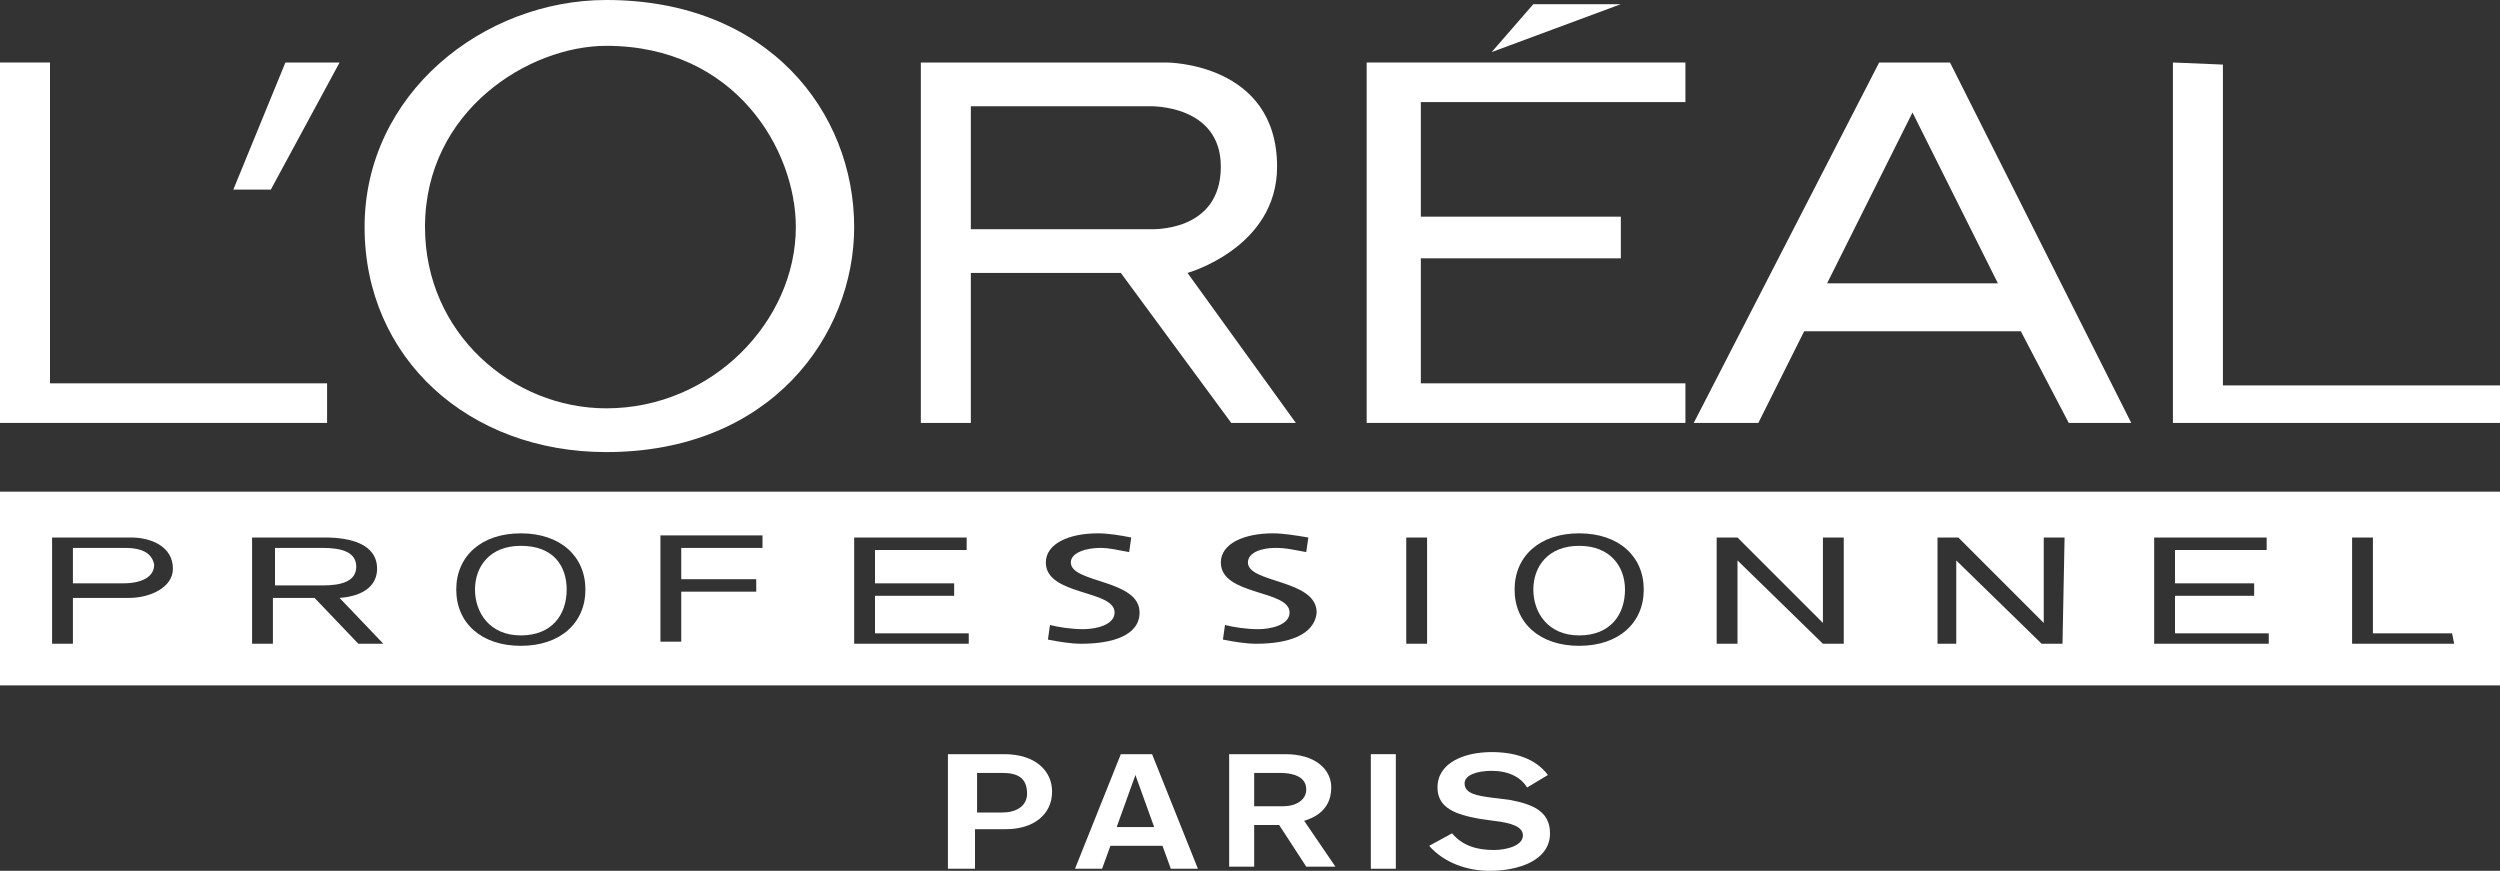
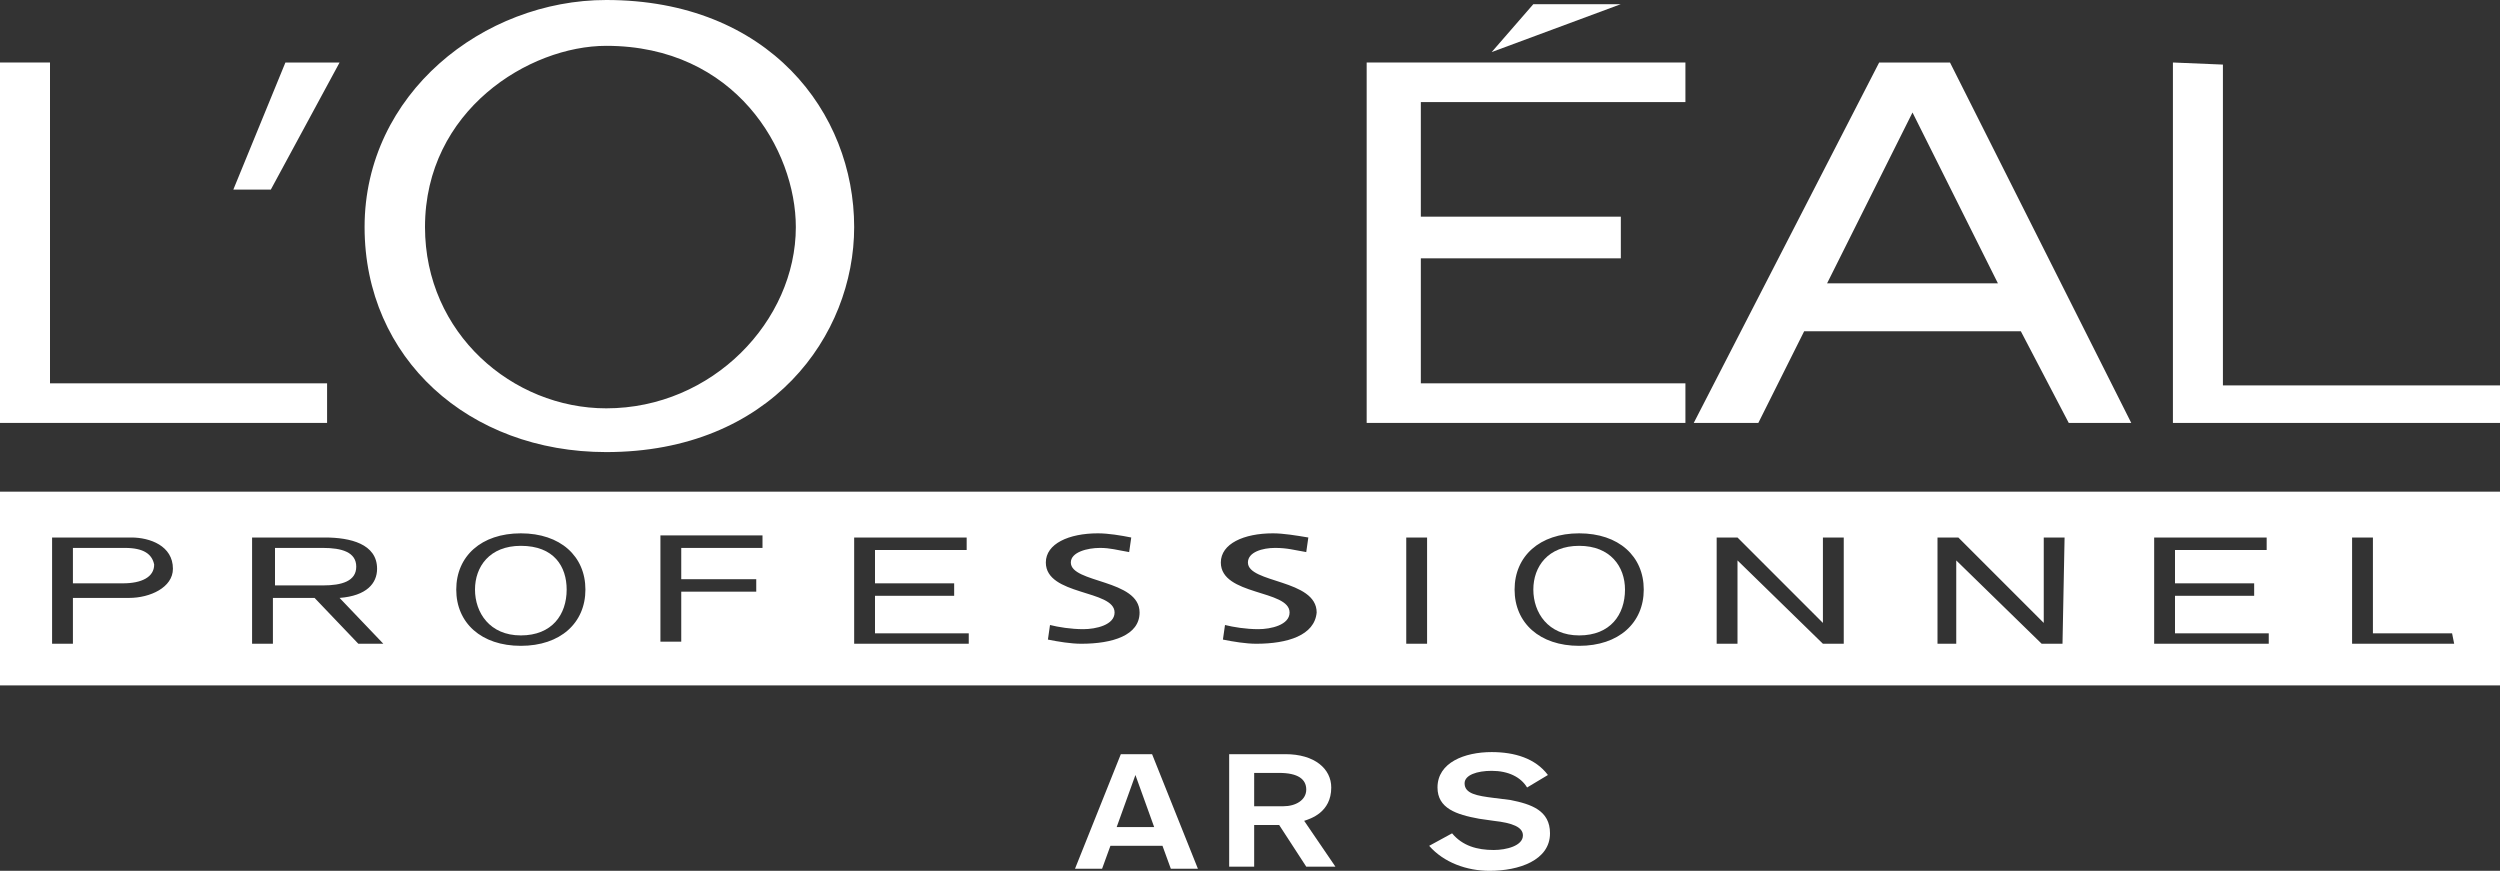
<svg xmlns="http://www.w3.org/2000/svg" xmlns:xlink="http://www.w3.org/1999/xlink" version="1.1" id="Ebene_1" x="0px" y="0px" width="120px" height="41.8px" viewBox="0 0 120 41.8" style="enable-background:new 0 0 120 41.8;" xml:space="preserve">
  <rect x="0" y="0" width="120" height="41.8" fill="#333333" stroke="none" />
  <style type="text/css">
	.st0{clip-path:url(#SVGID_2_);fill:#FFFFFF;}
	.st1{fill:#FFFFFF;}
	.st2{clip-path:url(#SVGID_4_);fill:#FFFFFF;}
	.st3{clip-path:url(#SVGID_6_);fill:#FFFFFF;}
	.st4{clip-path:url(#SVGID_8_);fill:#FFFFFF;}
	.st5{clip-path:url(#SVGID_10_);fill:#FFFFFF;}
	.st6{clip-path:url(#SVGID_12_);fill:#FFFFFF;}
	.st7{clip-path:url(#SVGID_14_);fill:#FFFFFF;}
	.st8{clip-path:url(#SVGID_16_);fill:#FFFFFF;}
	.st9{clip-path:url(#SVGID_18_);fill:#FFFFFF;}
	.st10{clip-path:url(#SVGID_20_);fill:#FFFFFF;}
</style>
  <g>
    <g>
      <defs>
        <rect id="SVGID_1_" width="120" height="41.8" />
      </defs>
      <clipPath id="SVGID_2_">
        <use xlink:href="#SVGID_1_" style="overflow:visible;" />
      </clipPath>
-       <path class="st0" d="M45.6,36.2h2.6c1.5,0,2.3,0.8,2.3,1.8c0,1.1-0.9,1.8-2.2,1.8h-1.5v1.9h-1.3v-5.5H45.6z M46.9,39h1.2    c0.8,0,1.2-0.4,1.2-0.9c0-0.8-0.5-1-1.2-1h-1.2V39z" />
    </g>
  </g>
  <path class="st1" d="M54.5,37.2L54.5,37.2l0.9,2.5h-1.8L54.5,37.2z M53.8,36.2l-2.2,5.5h1.3l0.4-1.1h2.5l0.4,1.1h1.3l-2.2-5.5H53.8z  " />
  <g>
    <g>
      <defs>
        <rect id="SVGID_3_" width="120" height="41.8" />
      </defs>
      <clipPath id="SVGID_4_">
        <use xlink:href="#SVGID_3_" style="overflow:visible;" />
      </clipPath>
      <path class="st2" d="M59,36.2h2.7c1.4,0,2.2,0.7,2.2,1.6c0,1.2-1,1.5-1.3,1.6l1.5,2.2h-1.4l-1.3-2h-1.2v2H59V36.2z M60.2,38.7h1.4    c0.6,0,1.1-0.3,1.1-0.8s-0.4-0.8-1.3-0.8h-1.2V38.7z" />
    </g>
  </g>
-   <rect x="65.8" y="36.2" class="st1" width="1.2" height="5.5" />
  <g>
    <g>
      <defs>
        <rect id="SVGID_5_" width="120" height="41.8" />
      </defs>
      <clipPath id="SVGID_6_">
        <use xlink:href="#SVGID_5_" style="overflow:visible;" />
      </clipPath>
      <path class="st3" d="M69.7,40c0.5,0.6,1.2,0.8,2,0.8c0.6,0,1.4-0.2,1.4-0.7c0-0.4-0.5-0.6-1.4-0.7L71,39.3c-1.1-0.2-2-0.5-2-1.5    c0-1.2,1.3-1.7,2.6-1.7c1.1,0,2.1,0.3,2.7,1.1l-1,0.6C73,37.3,72.4,37,71.6,37c-0.7,0-1.3,0.2-1.3,0.6c0,0.5,0.6,0.6,1.4,0.7    l0.8,0.1c1,0.2,1.9,0.5,1.9,1.6c0,1.3-1.5,1.8-2.9,1.8c-1.1,0-2.2-0.4-2.9-1.2L69.7,40z" />
    </g>
  </g>
  <path class="st1" d="M93.6,3h-3.4l-8.9,17.3h3.1l2.2-4.4H97l2.3,4.4h3L93.6,3z M87.7,13.6l4.1-8.2l4.1,8.2H87.7z" />
  <polygon class="st1" points="0,3 0,20.3 15.7,20.3 15.7,18.4 2.4,18.4 2.4,3 " />
  <polygon class="st1" points="13.7,3 11.2,9.1 13,9.1 16.3,3 " />
  <g>
    <g>
      <defs>
        <rect id="SVGID_7_" width="120" height="41.8" />
      </defs>
      <clipPath id="SVGID_8_">
        <use xlink:href="#SVGID_7_" style="overflow:visible;" />
      </clipPath>
      <path class="st4" d="M29.1,0c-5.9,0-11.6,4.5-11.6,10.9c0,6.3,5,10.8,11.6,10.8C37,21.7,41,16.1,41,10.9C41,5.4,36.9,0,29.1,0     M29.1,19.6c-4.5,0-8.7-3.6-8.7-8.7c0-5.6,5-8.7,8.7-8.7c6.2,0,9.1,5,9.1,8.7C38.2,15.4,34.2,19.6,29.1,19.6" />
    </g>
    <g>
      <defs>
-         <rect id="SVGID_9_" width="120" height="41.8" />
-       </defs>
+         </defs>
      <clipPath id="SVGID_10_">
        <use xlink:href="#SVGID_9_" style="overflow:visible;" />
      </clipPath>
      <path class="st5" d="M57,13.1c0,0,4.3-1.2,4.3-5.1c0-5-5.3-5-5.3-5H44.2v17.3h2.4v-7.2h7.2l5.3,7.2h3.1L57,13.1z M55.2,11h-8.6    V5.1h8.6c0,0,3.4-0.1,3.4,2.9C58.6,11.2,55.2,11,55.2,11" />
    </g>
  </g>
  <polygon class="st1" points="104.3,20.3 120,20.3 120,18.5 106.7,18.5 106.7,3.1 104.3,3 " />
  <polygon class="st1" points="65.6,3 65.6,20.3 80.9,20.3 80.9,18.4 68.2,18.4 68.2,12.4 77.8,12.4 77.8,10.4 68.2,10.4 68.2,4.9   80.9,4.9 80.9,3 " />
  <polygon class="st1" points="73.6,0.2 71.6,2.5 77.8,0.2 " />
  <g>
    <g>
      <defs>
        <rect id="SVGID_11_" width="120" height="41.8" />
      </defs>
      <clipPath id="SVGID_12_">
        <use xlink:href="#SVGID_11_" style="overflow:visible;" />
      </clipPath>
      <path class="st6" d="M17.1,27.2c0-0.7-0.7-0.9-1.6-0.9h-2.3v1.8h2.3C16.4,28.1,17.1,27.9,17.1,27.2" />
    </g>
    <g>
      <defs>
        <rect id="SVGID_13_" width="120" height="41.8" />
      </defs>
      <clipPath id="SVGID_14_">
        <use xlink:href="#SVGID_13_" style="overflow:visible;" />
      </clipPath>
      <path class="st7" d="M6,26.3H3.5V28h2.4c0.9,0,1.5-0.3,1.5-0.9C7.3,26.6,6.9,26.3,6,26.3" />
    </g>
    <g>
      <defs>
        <rect id="SVGID_15_" width="120" height="41.8" />
      </defs>
      <clipPath id="SVGID_16_">
        <use xlink:href="#SVGID_15_" style="overflow:visible;" />
      </clipPath>
      <path class="st8" d="M75.8,26.2c-1.5,0-2.2,1-2.2,2.1s0.7,2.2,2.2,2.2s2.2-1,2.2-2.2C78,27.2,77.3,26.2,75.8,26.2" />
    </g>
    <g>
      <defs>
        <rect id="SVGID_17_" width="120" height="41.8" />
      </defs>
      <clipPath id="SVGID_18_">
        <use xlink:href="#SVGID_17_" style="overflow:visible;" />
      </clipPath>
      <path class="st9" d="M25,26.2c-1.5,0-2.2,1-2.2,2.1s0.7,2.2,2.2,2.2s2.2-1,2.2-2.2C27.2,27.2,26.6,26.2,25,26.2" />
    </g>
    <g>
      <defs>
        <rect id="SVGID_19_" width="120" height="41.8" />
      </defs>
      <clipPath id="SVGID_20_">
        <use xlink:href="#SVGID_19_" style="overflow:visible;" />
      </clipPath>
      <path class="st10" d="M0,32.9h120v-9.3H0V32.9z M6.2,28.7H3.5v2.2h-1v-5.1h3.8c0.9,0,2,0.4,2,1.5C8.3,28.2,7.2,28.7,6.2,28.7     M17.2,30.9l-2.1-2.2h-2v2.2h-1v-5.1h3.5c1.2,0,2.5,0.3,2.5,1.5c0,0.7-0.5,1.3-1.8,1.4l2.1,2.2H17.2z M25,31    c-1.9,0-3.1-1.1-3.1-2.7s1.2-2.7,3.1-2.7s3.1,1.1,3.1,2.7S26.9,31,25,31 M36.6,26.3h-3.9v1.5h3.6v0.6h-3.6v2.4h-1v-5.1h4.9V26.3z     M46.5,30.9H41v-5.1h5.4v0.6H42V28h3.8v0.6H42v1.8h4.5V30.9z M51.9,30.9c-0.5,0-1.1-0.1-1.6-0.2l0.1-0.7c0.4,0.1,1,0.2,1.6,0.2    s1.5-0.2,1.5-0.8c0-1.1-3.3-0.8-3.3-2.4c0-0.9,1.1-1.4,2.5-1.4c0.5,0,1.1,0.1,1.6,0.2l-0.1,0.7c-0.6-0.1-0.9-0.2-1.4-0.2    c-0.6,0-1.4,0.2-1.4,0.7c0,1,3.3,0.8,3.3,2.4C54.7,30.5,53.4,30.9,51.9,30.9 M60.3,30.9c-0.5,0-1.1-0.1-1.6-0.2l0.1-0.7    c0.4,0.1,1,0.2,1.6,0.2s1.5-0.2,1.5-0.8c0-1.1-3.3-0.8-3.3-2.4c0-0.9,1.1-1.4,2.5-1.4c0.5,0,1.1,0.1,1.7,0.2l-0.1,0.7    c-0.6-0.1-0.9-0.2-1.5-0.2s-1.3,0.2-1.3,0.7c0,1,3.3,0.8,3.3,2.4C63.1,30.5,61.8,30.9,60.3,30.9 M68.5,30.9h-1v-5.1h1V30.9z     M75.8,31c-1.9,0-3.1-1.1-3.1-2.7s1.2-2.7,3.1-2.7s3.1,1.1,3.1,2.7S77.7,31,75.8,31 M88.5,30.9h-1l-4.1-4l0,0v4h-1v-5.1h1l4.1,4.1    l0,0v-4.1h1V30.9z M99,30.9h-1l-4.1-4l0,0v4H93v-5.1h1l4.1,4.1l0,0v-4.1h1L99,30.9L99,30.9z M108.9,30.9h-5.5v-5.1h5.4v0.6h-4.4    V28h3.8v0.6h-3.8v1.8h4.5V30.9z M117.8,30.9h-4.9v-5.1h1v4.6h3.8L117.8,30.9L117.8,30.9z" />
    </g>
  </g>
</svg>